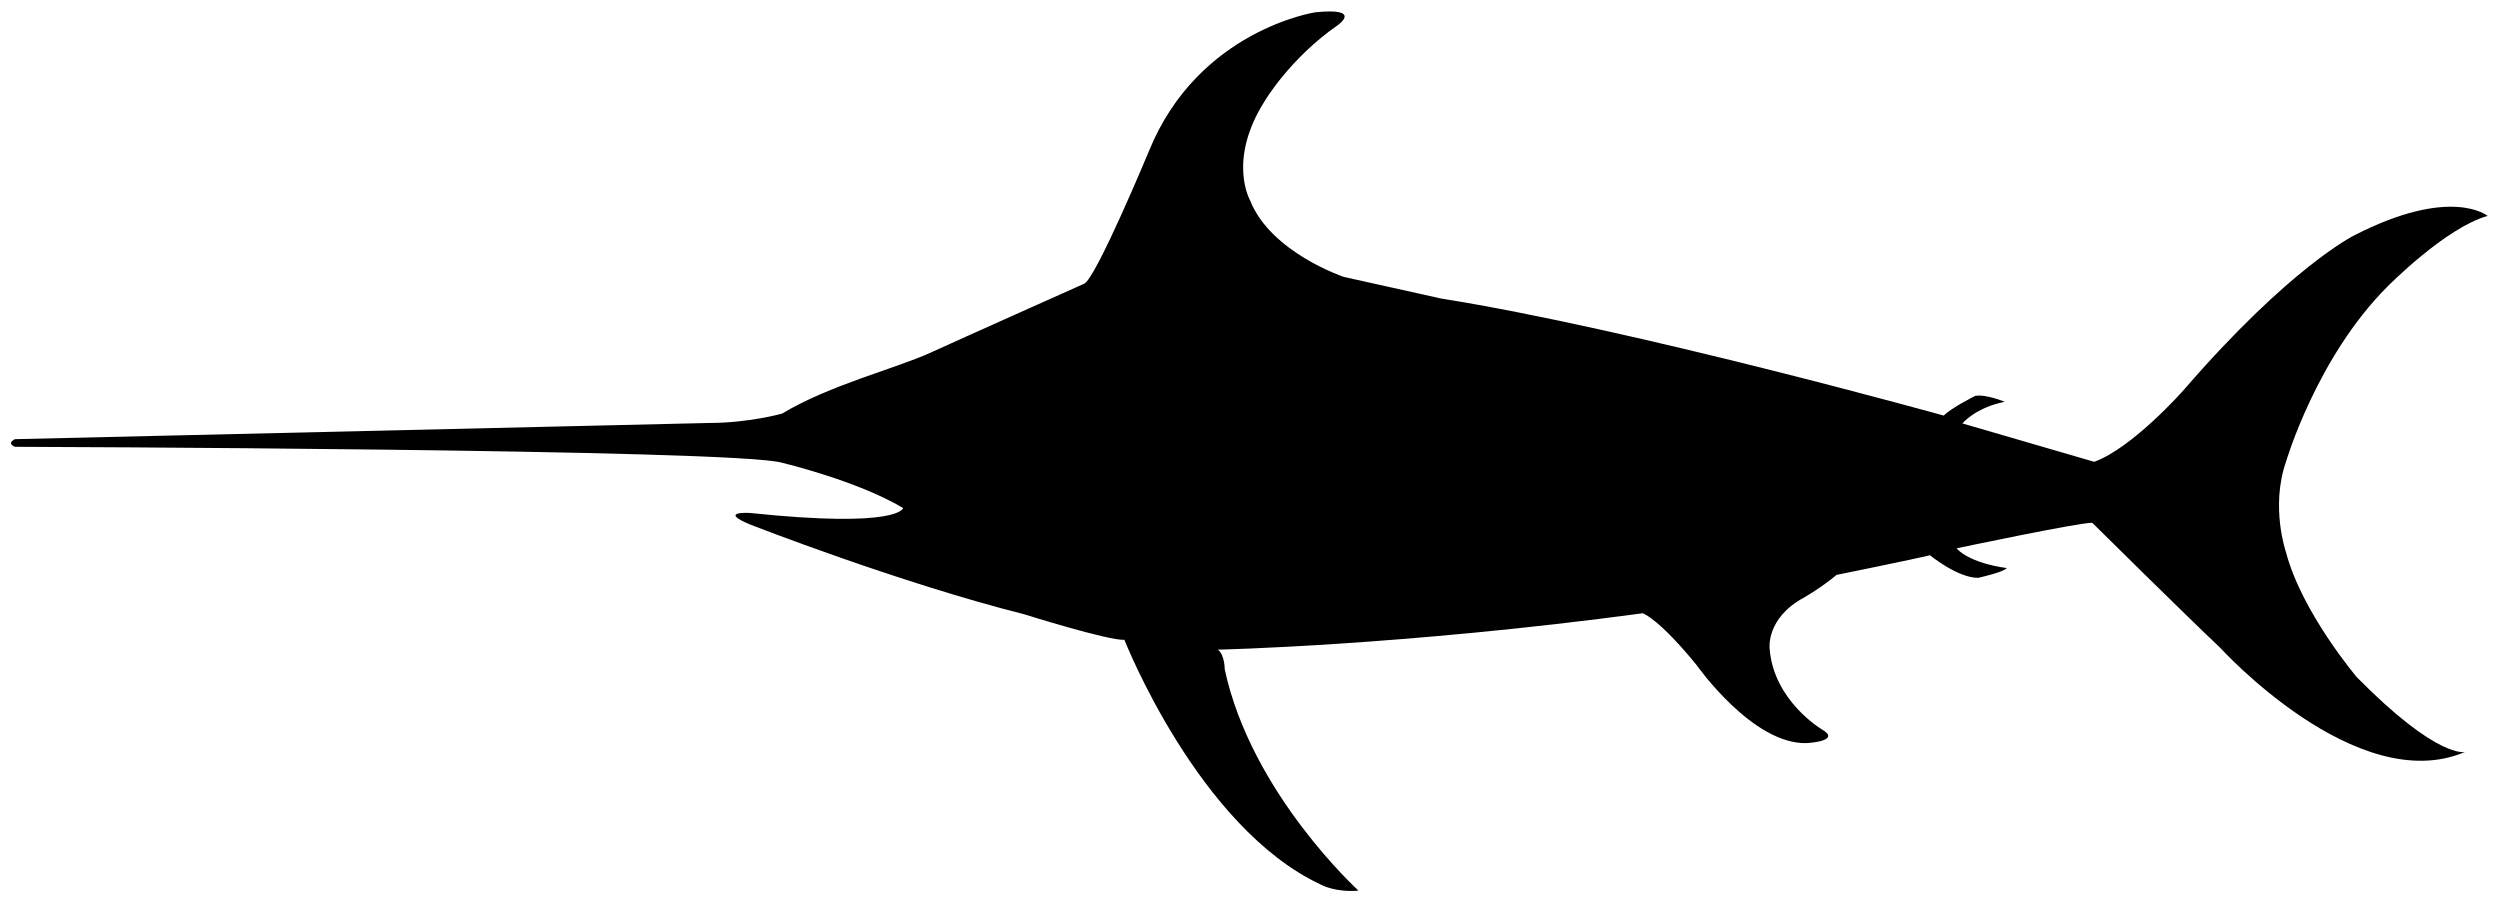
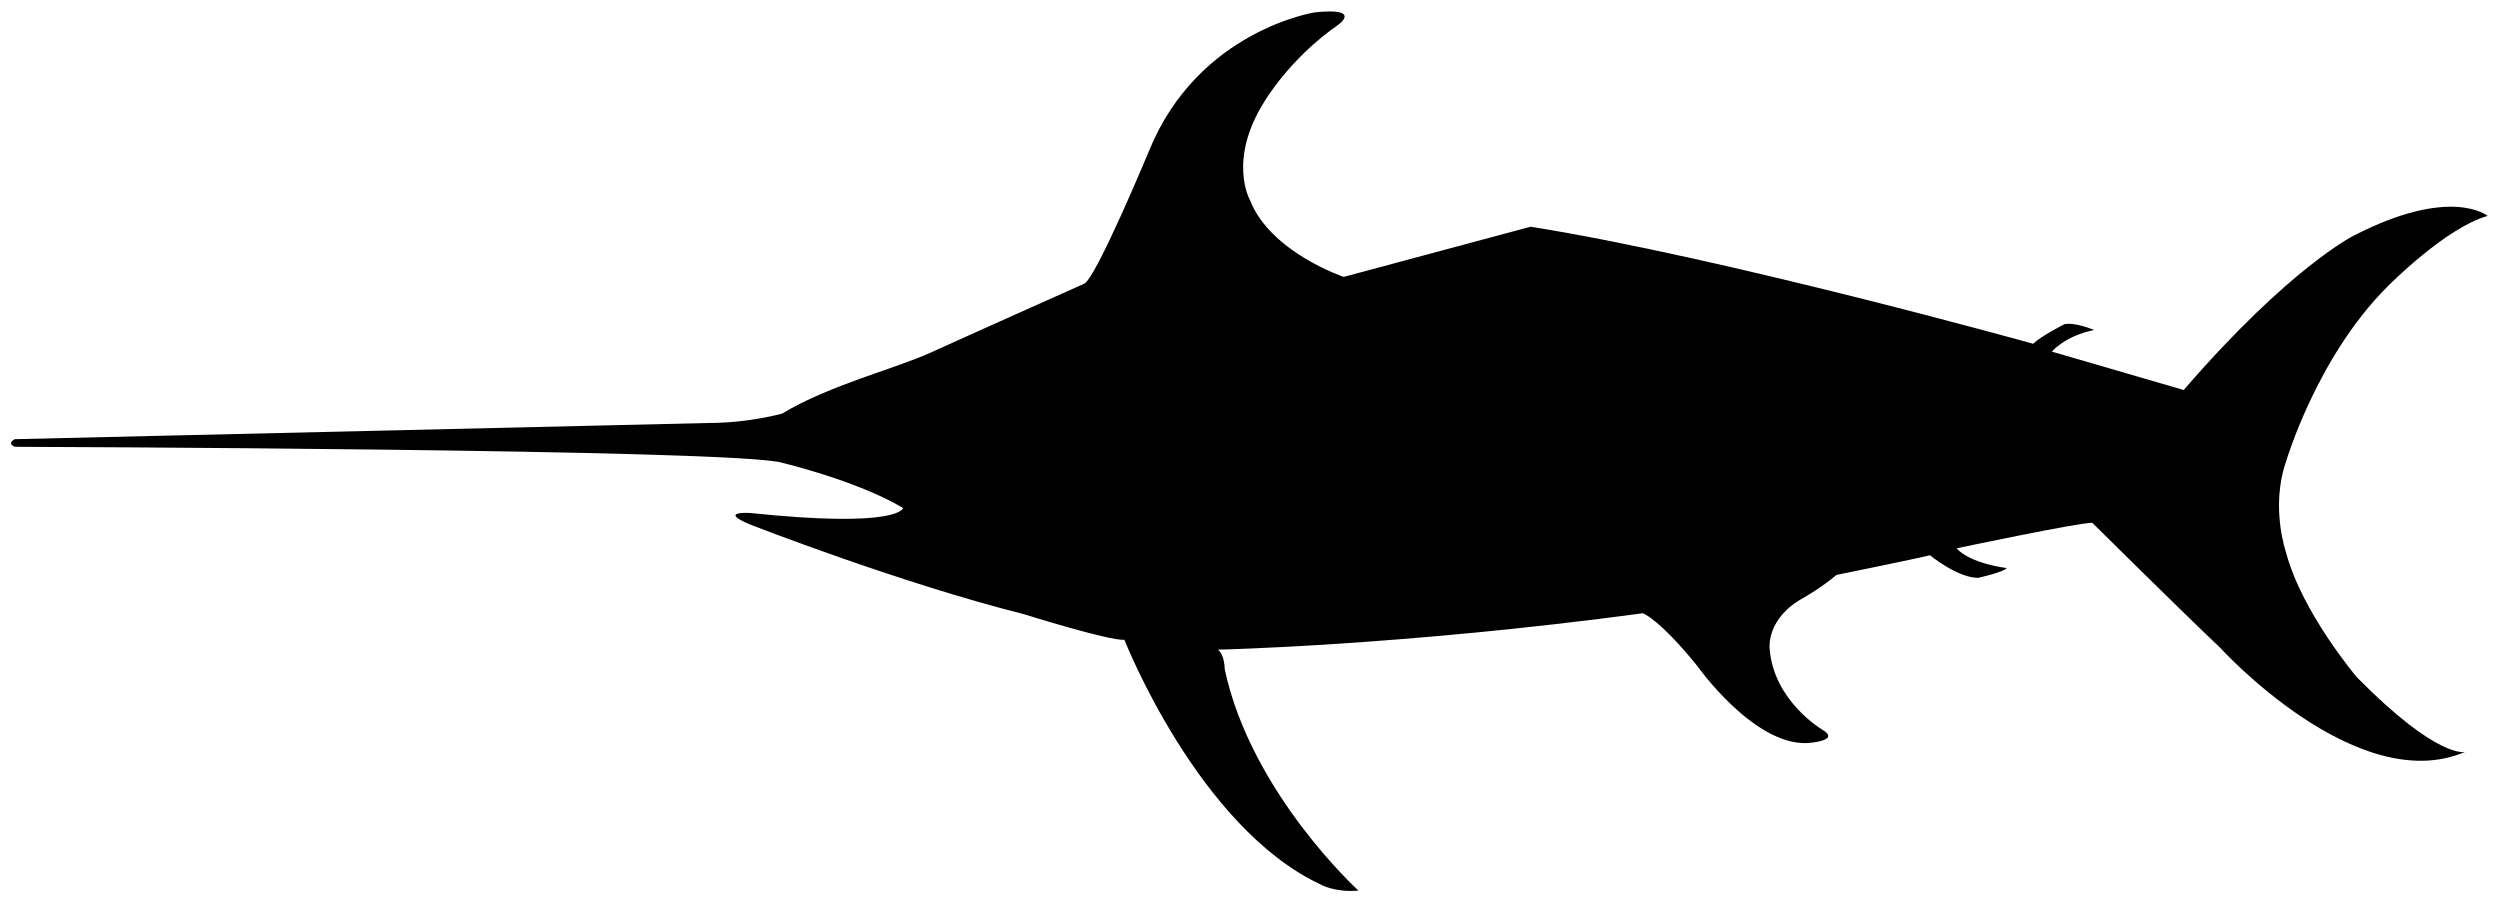
<svg xmlns="http://www.w3.org/2000/svg" version="1.1" id="Слой_1" x="0px" y="0px" viewBox="0 0 1024 372.678" enable-background="new 0 0 1024 372.678" xml:space="preserve">
-   <path fill="#000000" stroke="" stroke-width="2" stroke-linecap="round" stroke-linejoin="round" stroke-miterlimit="10" d="  M550.393,113.413c0,0-30.054-10.072-38.393-31.424c0,0-9.325-16.352,5.984-40.524c0,0,10.252-17.489,29.992-31.186  c0,0,10.475-7.252-9.266-5.237c0,0-47.941,7.252-68.085,56.804c0,0-21.755,52.373-26.589,54.387c0,0-48.747,21.755-62.847,28.201  s-41.495,13.295-60.833,24.978c0,0-13.698,3.834-29.812,3.834l-284.425,6.64c0,0-3.626,1.624,0,3.125  c0,0,296.108,0.904,314.237,6.544c0,0,30.618,7.252,49.553,18.532c0,0-1.209,8.46-62.847,2.014c0,0-13.295-0.806,0.403,4.834  c0,0,60.833,23.769,111.997,36.661c0,0,34.647,10.877,41.093,10.475c0,0,30.215,76.948,80.574,100.314c0,0,5.64,3.223,15.309,2.417  c0,0-43.913-39.884-54.79-90.645c0,0,0-6.043-2.82-8.057c0,0,75.336-1.611,174.039-14.906c0,0,6.446,2.014,22.158,21.352  c0,0,22.964,32.632,45.121,31.827c0,0,14.503-0.806,6.043-5.64c0,0-19.741-11.683-21.352-33.035c0,0-1.612-12.489,14.1-20.949  c0,0,7.654-4.432,13.295-9.266c0,0,31.827-6.446,38.273-8.057c0,0,11.28,9.266,19.741,9.266c0,0,10.877-2.417,11.683-4.029  c0,0-14.503-1.611-20.546-8.057c0,0,49.553-10.475,55.596-10.475c0,0,38.675,38.272,52.373,51.164c0,0,55.999,61.639,100.314,42.704  c0,0-11.069,3.101-44.315-30.618c0,0-22.561-26.589-29.007-51.164c0,0-6.446-18.532-0.003-37.074c0,0,12.492-42.694,41.498-71.7  c0,0,23.769-24.172,41.093-29.007c0,0-14.906-12.489-54.79,8.057c0,0-26.186,12.892-69.696,63.25c0,0-20.949,23.769-36.661,29.409  l-53.984-15.712c0,0,5.237-6.446,17.323-8.863c0,0-7.654-3.223-12.086-2.417c0,0-9.669,4.834-12.892,8.057  c0,0-127.306-35.452-205.866-47.941L550.393,113.413z" />
+   <path fill="#000000" stroke="" stroke-width="2" stroke-linecap="round" stroke-linejoin="round" stroke-miterlimit="10" d="  M550.393,113.413c0,0-30.054-10.072-38.393-31.424c0,0-9.325-16.352,5.984-40.524c0,0,10.252-17.489,29.992-31.186  c0,0,10.475-7.252-9.266-5.237c0,0-47.941,7.252-68.085,56.804c0,0-21.755,52.373-26.589,54.387c0,0-48.747,21.755-62.847,28.201  s-41.495,13.295-60.833,24.978c0,0-13.698,3.834-29.812,3.834l-284.425,6.64c0,0-3.626,1.624,0,3.125  c0,0,296.108,0.904,314.237,6.544c0,0,30.618,7.252,49.553,18.532c0,0-1.209,8.46-62.847,2.014c0,0-13.295-0.806,0.403,4.834  c0,0,60.833,23.769,111.997,36.661c0,0,34.647,10.877,41.093,10.475c0,0,30.215,76.948,80.574,100.314c0,0,5.64,3.223,15.309,2.417  c0,0-43.913-39.884-54.79-90.645c0,0,0-6.043-2.82-8.057c0,0,75.336-1.611,174.039-14.906c0,0,6.446,2.014,22.158,21.352  c0,0,22.964,32.632,45.121,31.827c0,0,14.503-0.806,6.043-5.64c0,0-19.741-11.683-21.352-33.035c0,0-1.612-12.489,14.1-20.949  c0,0,7.654-4.432,13.295-9.266c0,0,31.827-6.446,38.273-8.057c0,0,11.28,9.266,19.741,9.266c0,0,10.877-2.417,11.683-4.029  c0,0-14.503-1.611-20.546-8.057c0,0,49.553-10.475,55.596-10.475c0,0,38.675,38.272,52.373,51.164c0,0,55.999,61.639,100.314,42.704  c0,0-11.069,3.101-44.315-30.618c0,0-22.561-26.589-29.007-51.164c0,0-6.446-18.532-0.003-37.074c0,0,12.492-42.694,41.498-71.7  c0,0,23.769-24.172,41.093-29.007c0,0-14.906-12.489-54.79,8.057c0,0-26.186,12.892-69.696,63.25l-53.984-15.712c0,0,5.237-6.446,17.323-8.863c0,0-7.654-3.223-12.086-2.417c0,0-9.669,4.834-12.892,8.057  c0,0-127.306-35.452-205.866-47.941L550.393,113.413z" />
</svg>